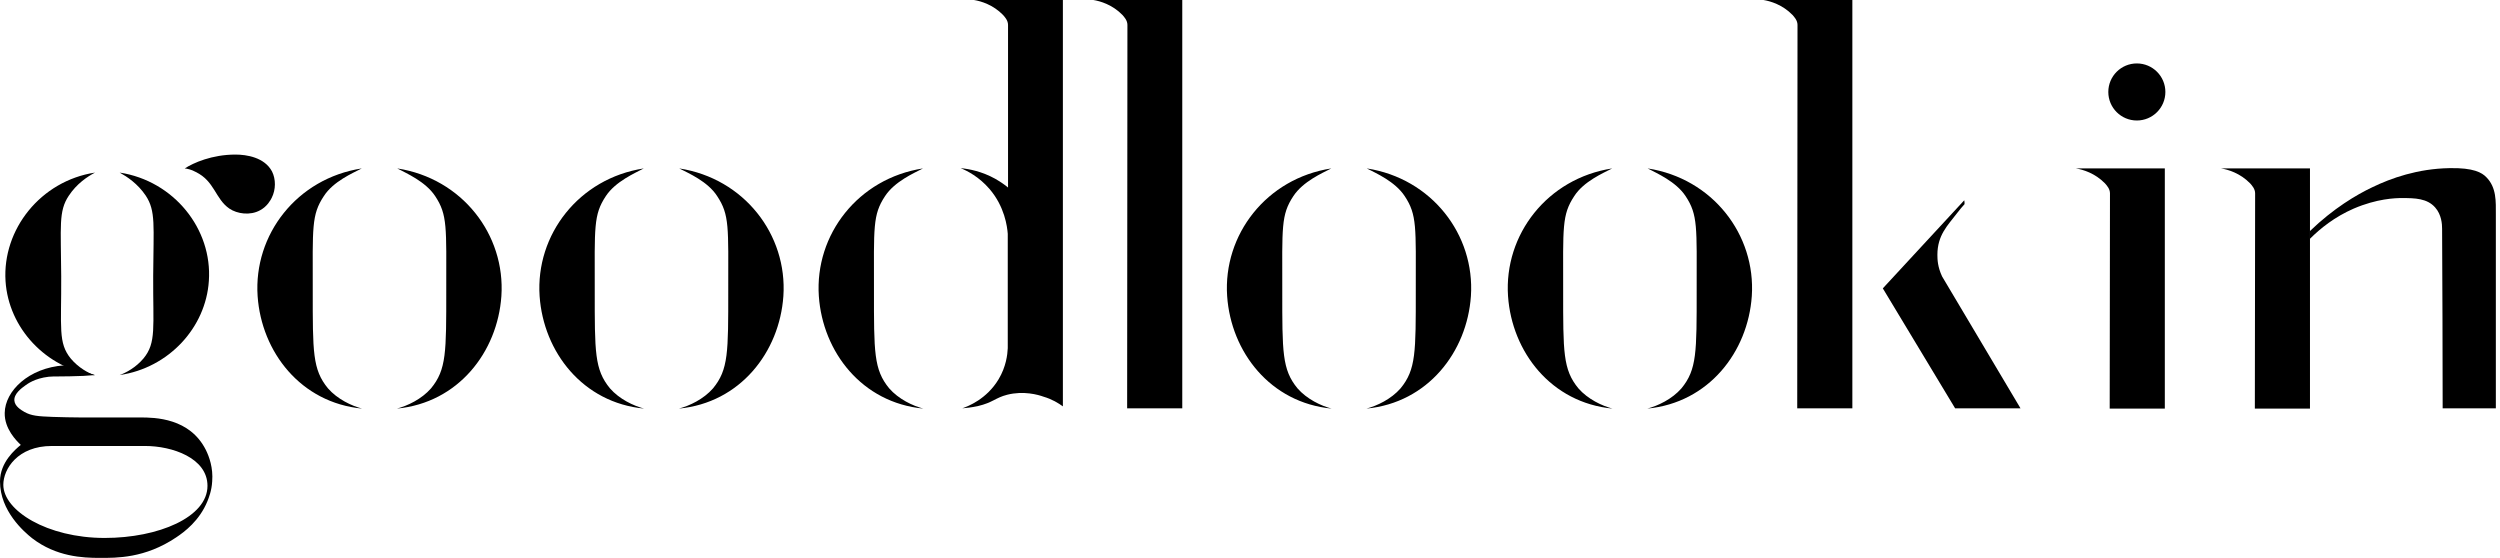
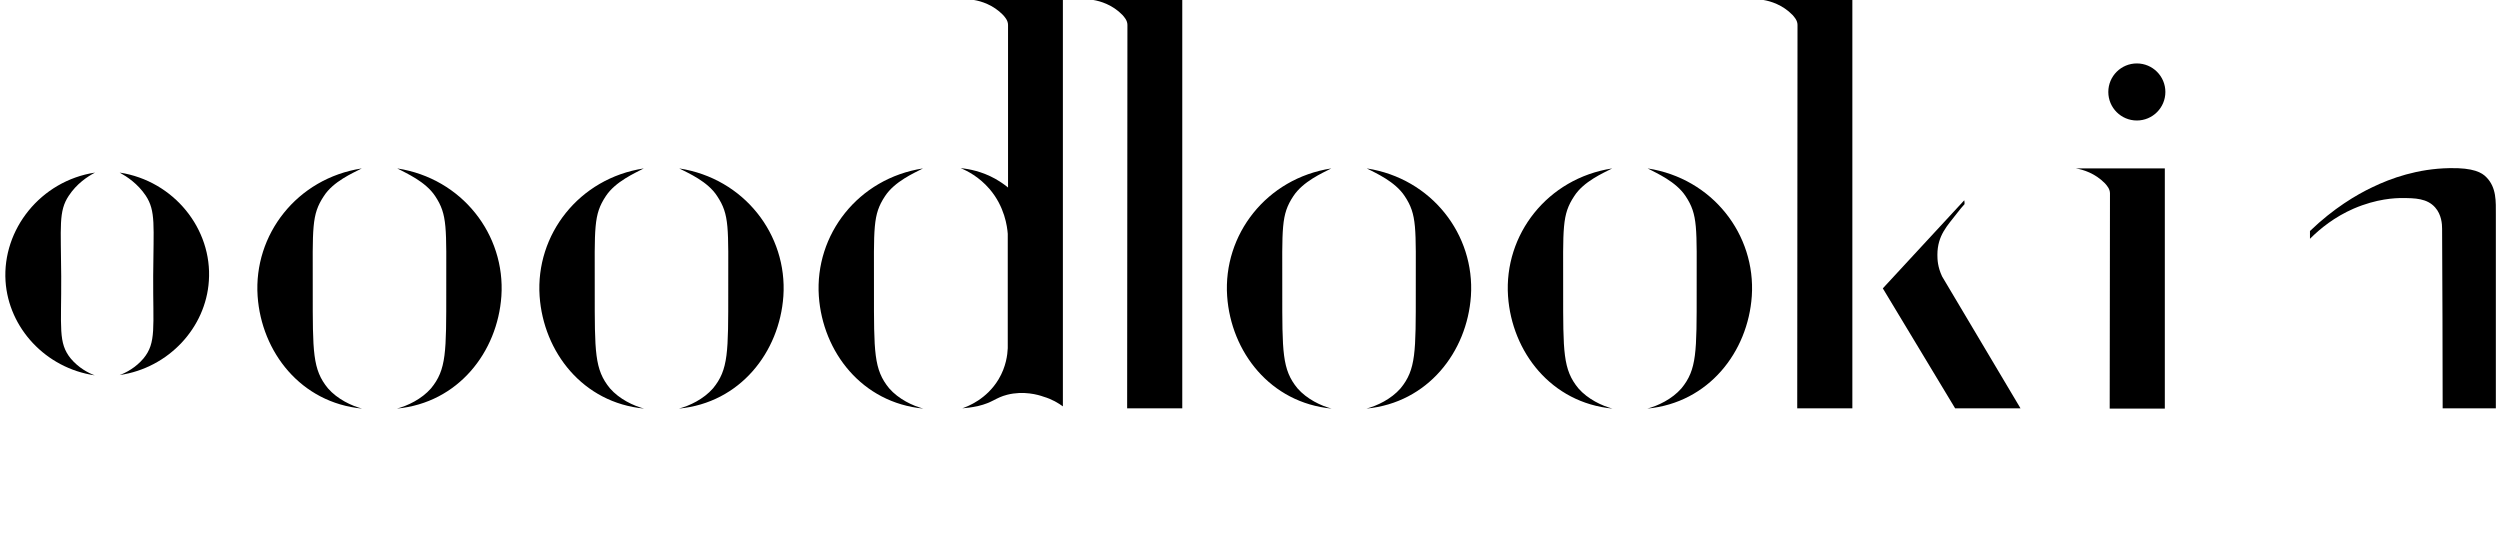
<svg xmlns="http://www.w3.org/2000/svg" version="1.1" id="Layer_1" x="0px" y="0px" viewBox="0 0 902.5 201.4" style="enable-background:new 0 0 902.5 201.4;" xml:space="preserve">
  <path d="M43.2,62.3c19.6,3,33.5,20.4,32.2,39.1c-1.1,16.9-14.5,31.4-32.2,34c2.4-0.9,5.8-2.7,8.6-6c4.7-5.7,3.4-11.2,3.5-29.8  c0.1-18.2,1-23.4-2.7-29C49.7,66.3,45.9,63.8,43.2,62.3z" />
  <path d="M34.3,62.3C14.7,65.3,0.8,82.8,2,101.5c1.1,16.9,14.5,31.4,32.2,34c-2.4-0.9-5.8-2.7-8.6-6c-4.7-5.7-3.4-11.2-3.5-29.8  c-0.1-18.2-1-23.4,2.7-29C27.7,66.3,31.5,63.8,34.3,62.3z" />
-   <path d="M74.3,162.4c-5.8-11.5-18.3-11.7-23.7-11.7H28.9c-3,0-6.3-0.1-9.9-0.2c-5.4-0.2-7.7-0.4-10.2-1.8c-1.2-0.7-3.4-2-3.6-4  c-0.3-2.5,2.6-4.6,4-5.6c0.6-0.4,3.2-2.5,8.4-3.1c1.6-0.2,5.3,0,12.5-0.3c1.8-0.1,3.2-0.2,4.2-0.3c-3.7-1.2-7.5-2.3-11.2-3.5  c-12.7,0.9-21.3,9.2-21.4,17.2c-0.1,5.7,4.2,10,5.8,11.5c-1.9,1.6-7.5,6.2-7.5,13.2c0,10.7,8.7,18.2,11.6,20.5  c8.7,6.7,18.3,7.1,24.4,7.1c6,0,16.3,0.2,27.6-7.4c3-2,8.4-6,11.3-13.1c0.5-1.3,1.5-3.7,1.7-7.1C77,168.9,75.5,164.8,74.3,162.4z   M37.8,194.2c-20.8,0-36.6-9.9-36.6-19.2c0-5.7,5.2-14,17.5-14c13.5,0,28.8,0,33.7,0c9.7,0,22.5,4.3,22.5,14.4  C74.9,186.7,57.2,194.2,37.8,194.2z" />
  <path d="M143.4,60.8c23.4,3.6,39.1,23.9,37.6,46.1c-1.4,20.2-15.6,38.5-37.7,40.6c3.8-1,8.9-3.4,12.3-7.3c5.6-6.8,5.5-13.1,5.5-35.3  c0-22.9,0.5-27.3-4-34.1C153.6,65.5,146.6,62.5,143.4,60.8z" />
  <path d="M130.6,60.8c-23.4,3.6-39.1,23.9-37.6,46.1c1.4,20.2,15.6,38.5,37.7,40.6c-3.8-1-8.9-3.4-12.3-7.3  c-5.6-6.8-5.5-13.1-5.5-35.3c0-22.9-0.5-27.3,4-34.1C120.3,65.5,127.3,62.5,130.6,60.8z" />
  <path d="M245.2,60.8c23.4,3.6,39.1,23.9,37.6,46.1c-1.4,20.2-15.6,38.5-37.7,40.6c3.8-1,8.9-3.4,12.3-7.3c5.6-6.8,5.5-13.1,5.5-35.3  c0-22.9,0.5-27.3-4-34.1C255.5,65.5,248.5,62.5,245.2,60.8z" />
  <path d="M232.4,60.8c-23.4,3.6-39.1,23.9-37.6,46.1c1.4,20.2,15.6,38.5,37.7,40.6c-3.8-1-8.9-3.4-12.3-7.3  c-5.6-6.8-5.5-13.1-5.5-35.3c0-22.9-0.5-27.3,4-34.1C222.2,65.5,229.2,62.5,232.4,60.8z" />
  <path d="M333.2,60.8c-23.4,3.6-39.1,23.9-37.6,46.1c1.4,20.2,15.6,38.5,37.7,40.6c-3.8-1-8.9-3.4-12.3-7.3  c-5.6-6.8-5.5-13.1-5.5-35.3c0-22.9-0.5-27.3,4-34.1C323,65.5,329.9,62.5,333.2,60.8z" />
  <path d="M383.7,146.7V0h-32.1c2.5,0.4,6.9,1.7,10.5,5.4c0.7,0.8,1.8,2,1.8,3.6c0,20,0,38.7,0,58.7c-1.3-1.1-2.8-2.1-4.7-3.2  c-4.7-2.6-9.3-3.5-12.4-3.8c2.4,1,6.6,3.1,10.4,7.5c5.5,6.4,6.4,13.6,6.6,16.2c0,13.8,0,27.5,0,41.3c-0.1,2.3-0.6,6.7-3.3,11.2  c-4.3,7.2-11.1,9.8-13.1,10.5c1.3-0.1,3.3-0.3,5.6-0.8c5.5-1.3,6.3-3,10.6-4.1c5.9-1.5,11.2,0,13.1,0.7  C379.8,144.1,382.2,145.6,383.7,146.7z" />
  <path d="M426.8,147.4V0h-32.1c2.5,0.4,6.9,1.7,10.5,5.4c0.7,0.8,1.8,2,1.8,3.6c0,20-0.1,124.7-0.1,138.4H426.8z" />
  <path d="M493.4,60.8c23.4,3.6,39.1,23.9,37.6,46.1c-1.4,20.2-15.6,38.5-37.7,40.6c3.8-1,8.9-3.4,12.3-7.3c5.6-6.8,5.5-13.1,5.5-35.3  c0-22.9,0.5-27.3-4-34.1C503.6,65.5,496.7,62.5,493.4,60.8z" />
  <path d="M480.6,60.8c-23.4,3.6-39.1,23.9-37.6,46.1c1.4,20.2,15.6,38.5,37.7,40.6c-3.8-1-8.9-3.4-12.3-7.3  c-5.6-6.8-5.5-13.1-5.5-35.3c0-22.9-0.5-27.3,4-34.1C470.4,65.5,477.3,62.5,480.6,60.8z" />
  <path d="M594.8,60.8c23.4,3.6,39.1,23.9,37.6,46.1c-1.4,20.2-15.6,38.5-37.7,40.6c3.8-1,8.9-3.4,12.3-7.3c5.6-6.8,5.5-13.1,5.5-35.3  c0-22.9,0.5-27.3-4-34.1C605,65.5,598,62.5,594.8,60.8z" />
  <path d="M582,60.8c-23.4,3.6-39.1,23.9-37.6,46.1c1.4,20.2,15.6,38.5,37.7,40.6c-3.8-1-8.9-3.4-12.3-7.3c-5.6-6.8-5.5-13.1-5.5-35.3  c0-22.9-0.5-27.3,4-34.1C571.7,65.5,578.7,62.5,582,60.8z" />
  <path d="M668.7,147.4V0h-32.1c2.5,0.4,6.9,1.7,10.5,5.4c0.7,0.8,1.8,2,1.8,3.6c0,20-0.1,124.7-0.1,138.4H668.7z" />
  <path d="M781.5,147.4V60.8h-32.1c2.5,0.4,6.9,1.7,10.5,5.4c0.7,0.8,1.8,2,1.8,3.6c0,20-0.1,63.9-0.1,77.7H781.5z" />
-   <path d="M833.9,147.4V60.8h-32.1c2.5,0.4,6.9,1.7,10.5,5.4c0.7,0.8,1.8,2,1.8,3.6c0,20-0.1,63.9-0.1,77.7H833.9z" />
  <path d="M709.1,72.3l-29.4,31.8l26.1,43.3h23.6l-28.3-47.6c-1.6-3.4-1.7-6.1-1.7-7.8c0-7.1,3.7-10.6,6.9-14.8  c1.1-1.5,2.2-2.7,2.9-3.5C709.2,73.2,709.2,72.7,709.1,72.3z" />
  <path d="M881.8,147.4H901V77.6c0-4.9,0.3-9.9-3.5-13.7c-1.5-1.5-4.4-3.4-13.3-3.2c-11.4,0.2-21,3.6-27.8,6.9  c-5.7,2.7-14,7.6-22.5,15.8c0,0.9,0,1.9,0,2.8c3.7-3.7,8.9-7.9,15.8-10.9c8.4-3.6,15-3.8,17.4-3.8c4.7,0,9.1,0.1,12,3.4  c2.3,2.6,2.5,6,2.5,7.7C881.7,104.2,881.8,125.8,881.8,147.4z" />
  <circle cx="771.4" cy="33.2" r="10.3" />
-   <path d="M66.7,60.8c3.1-2,9.8-5,18.3-5c4,0,10.5,1,13.2,6.1c1.4,2.8,1.4,6.5-0.1,9.5c-0.4,0.8-1.6,3.1-4.2,4.5  c-3.6,2-8.3,1.3-11.1-0.6c-5.1-3.5-5.3-9.9-12.1-13.2C69.1,61.2,67.6,60.9,66.7,60.8z" />
</svg>